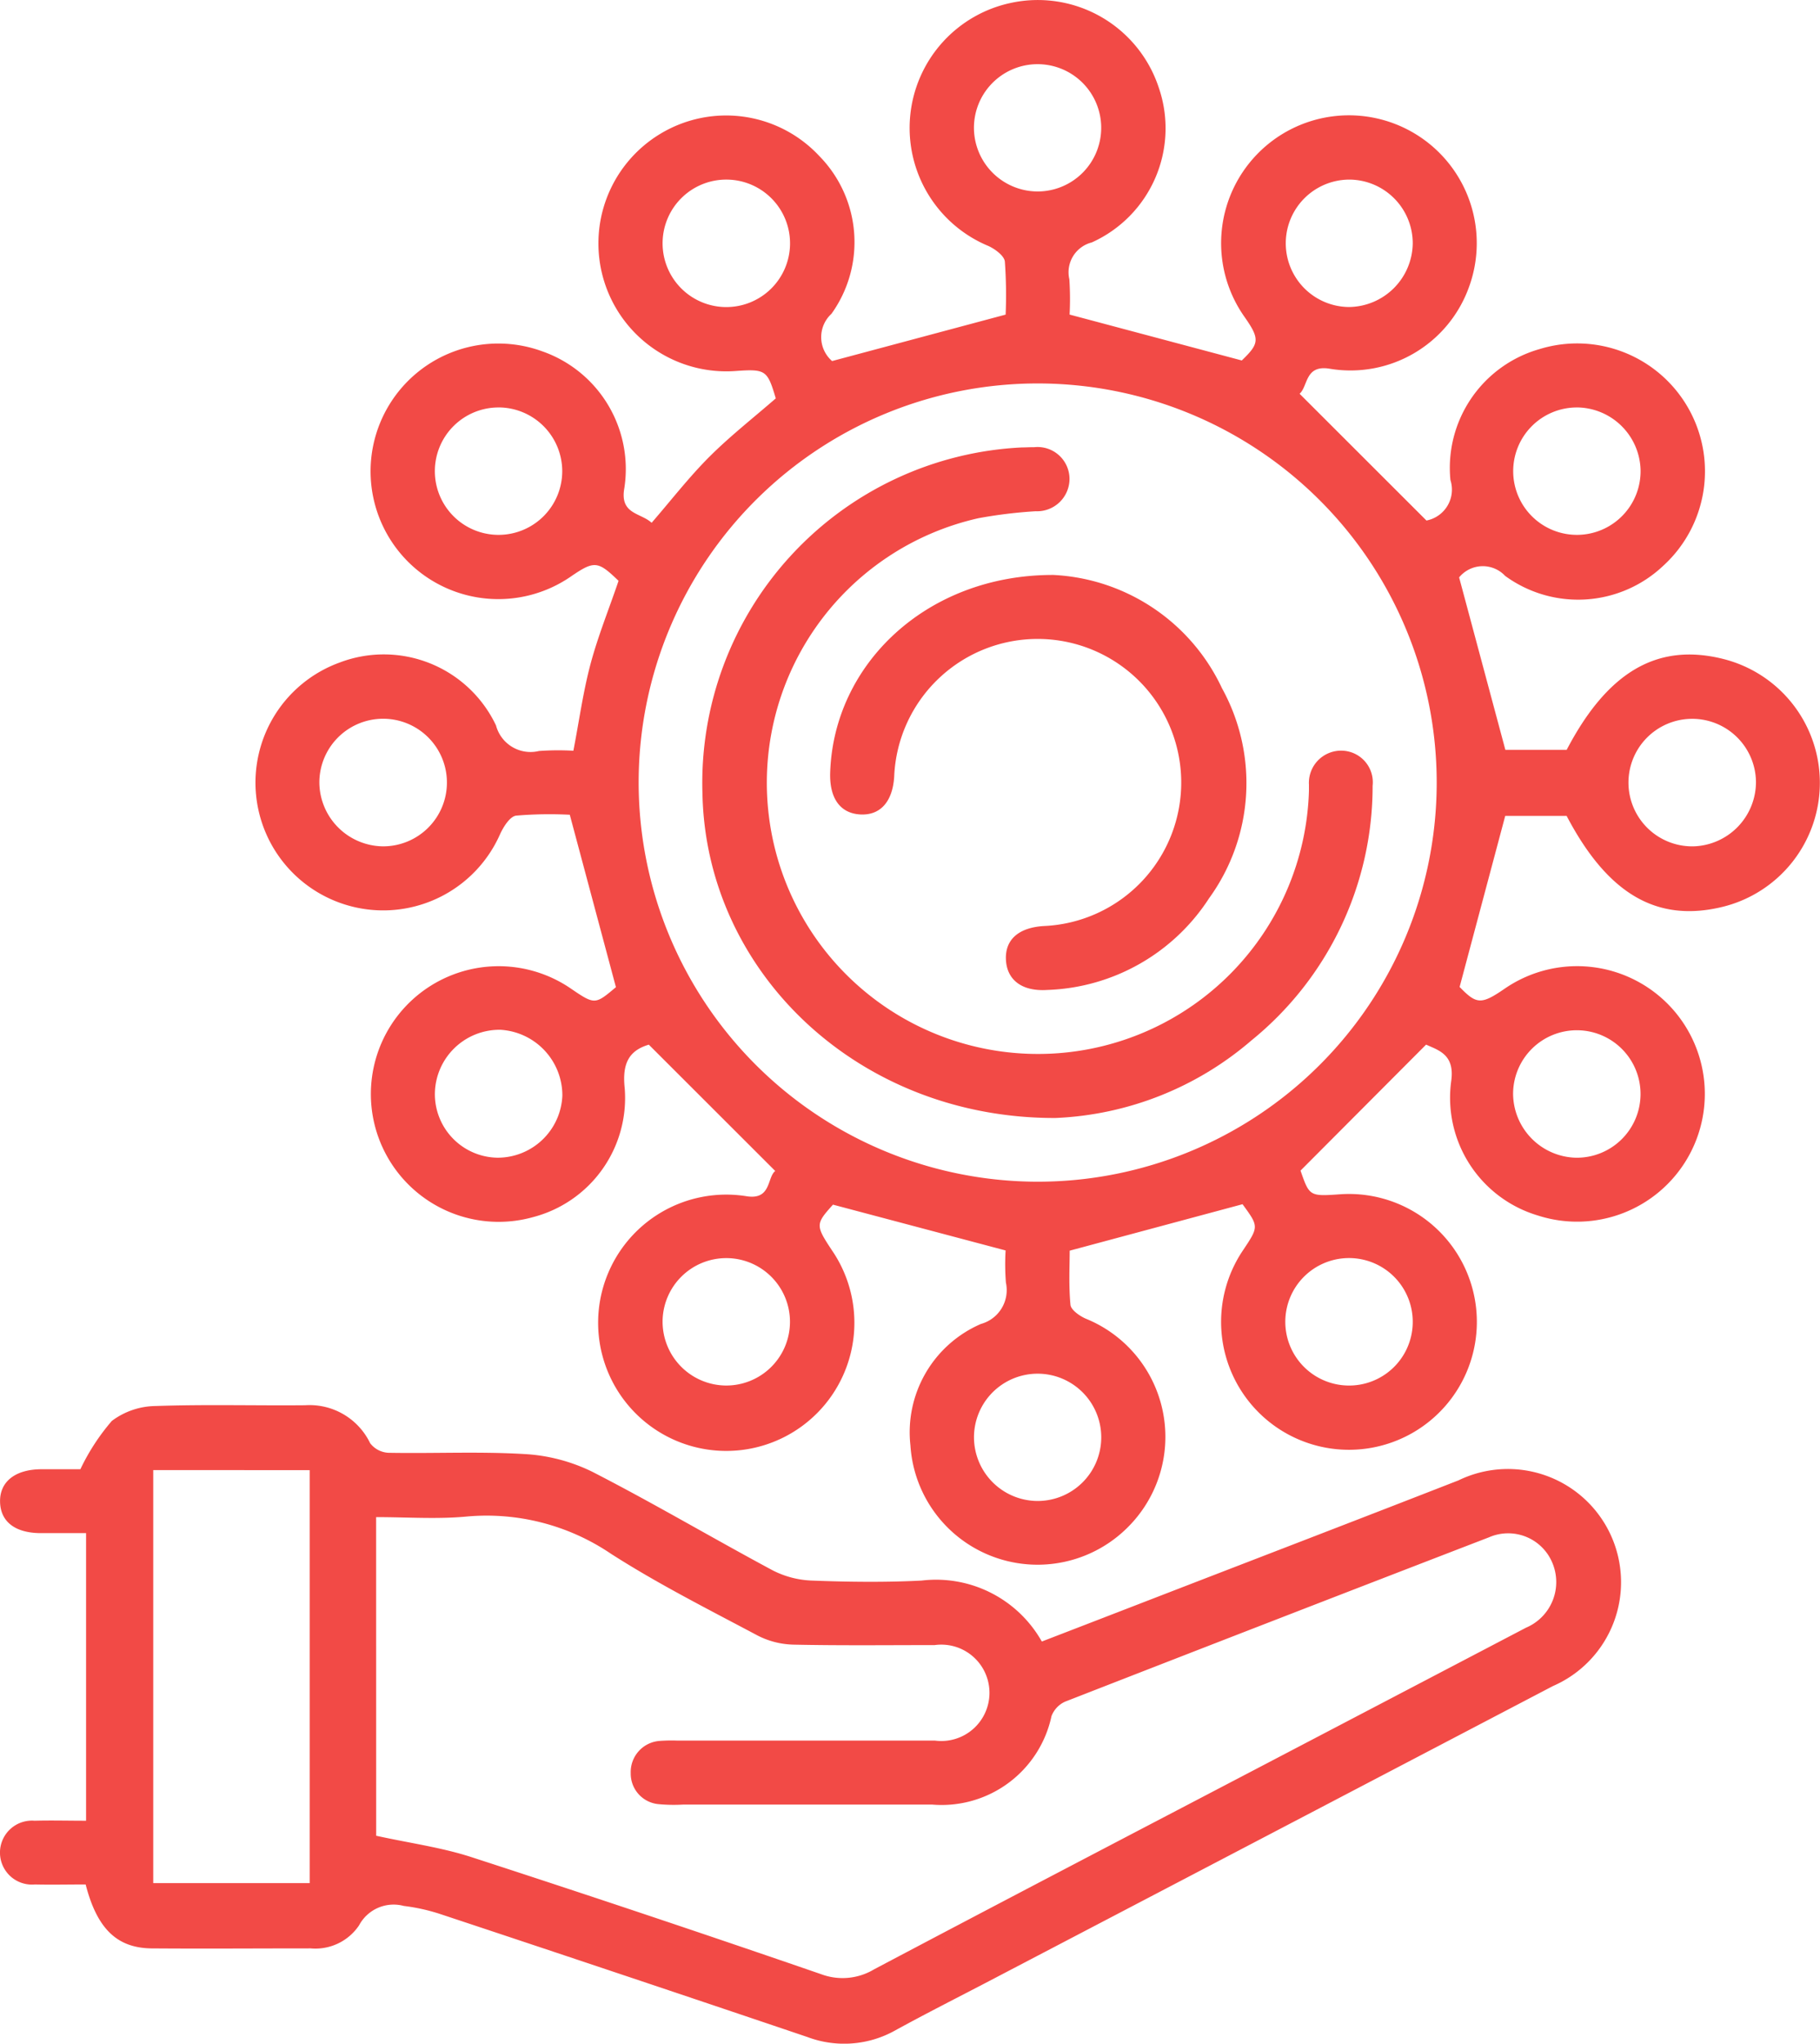
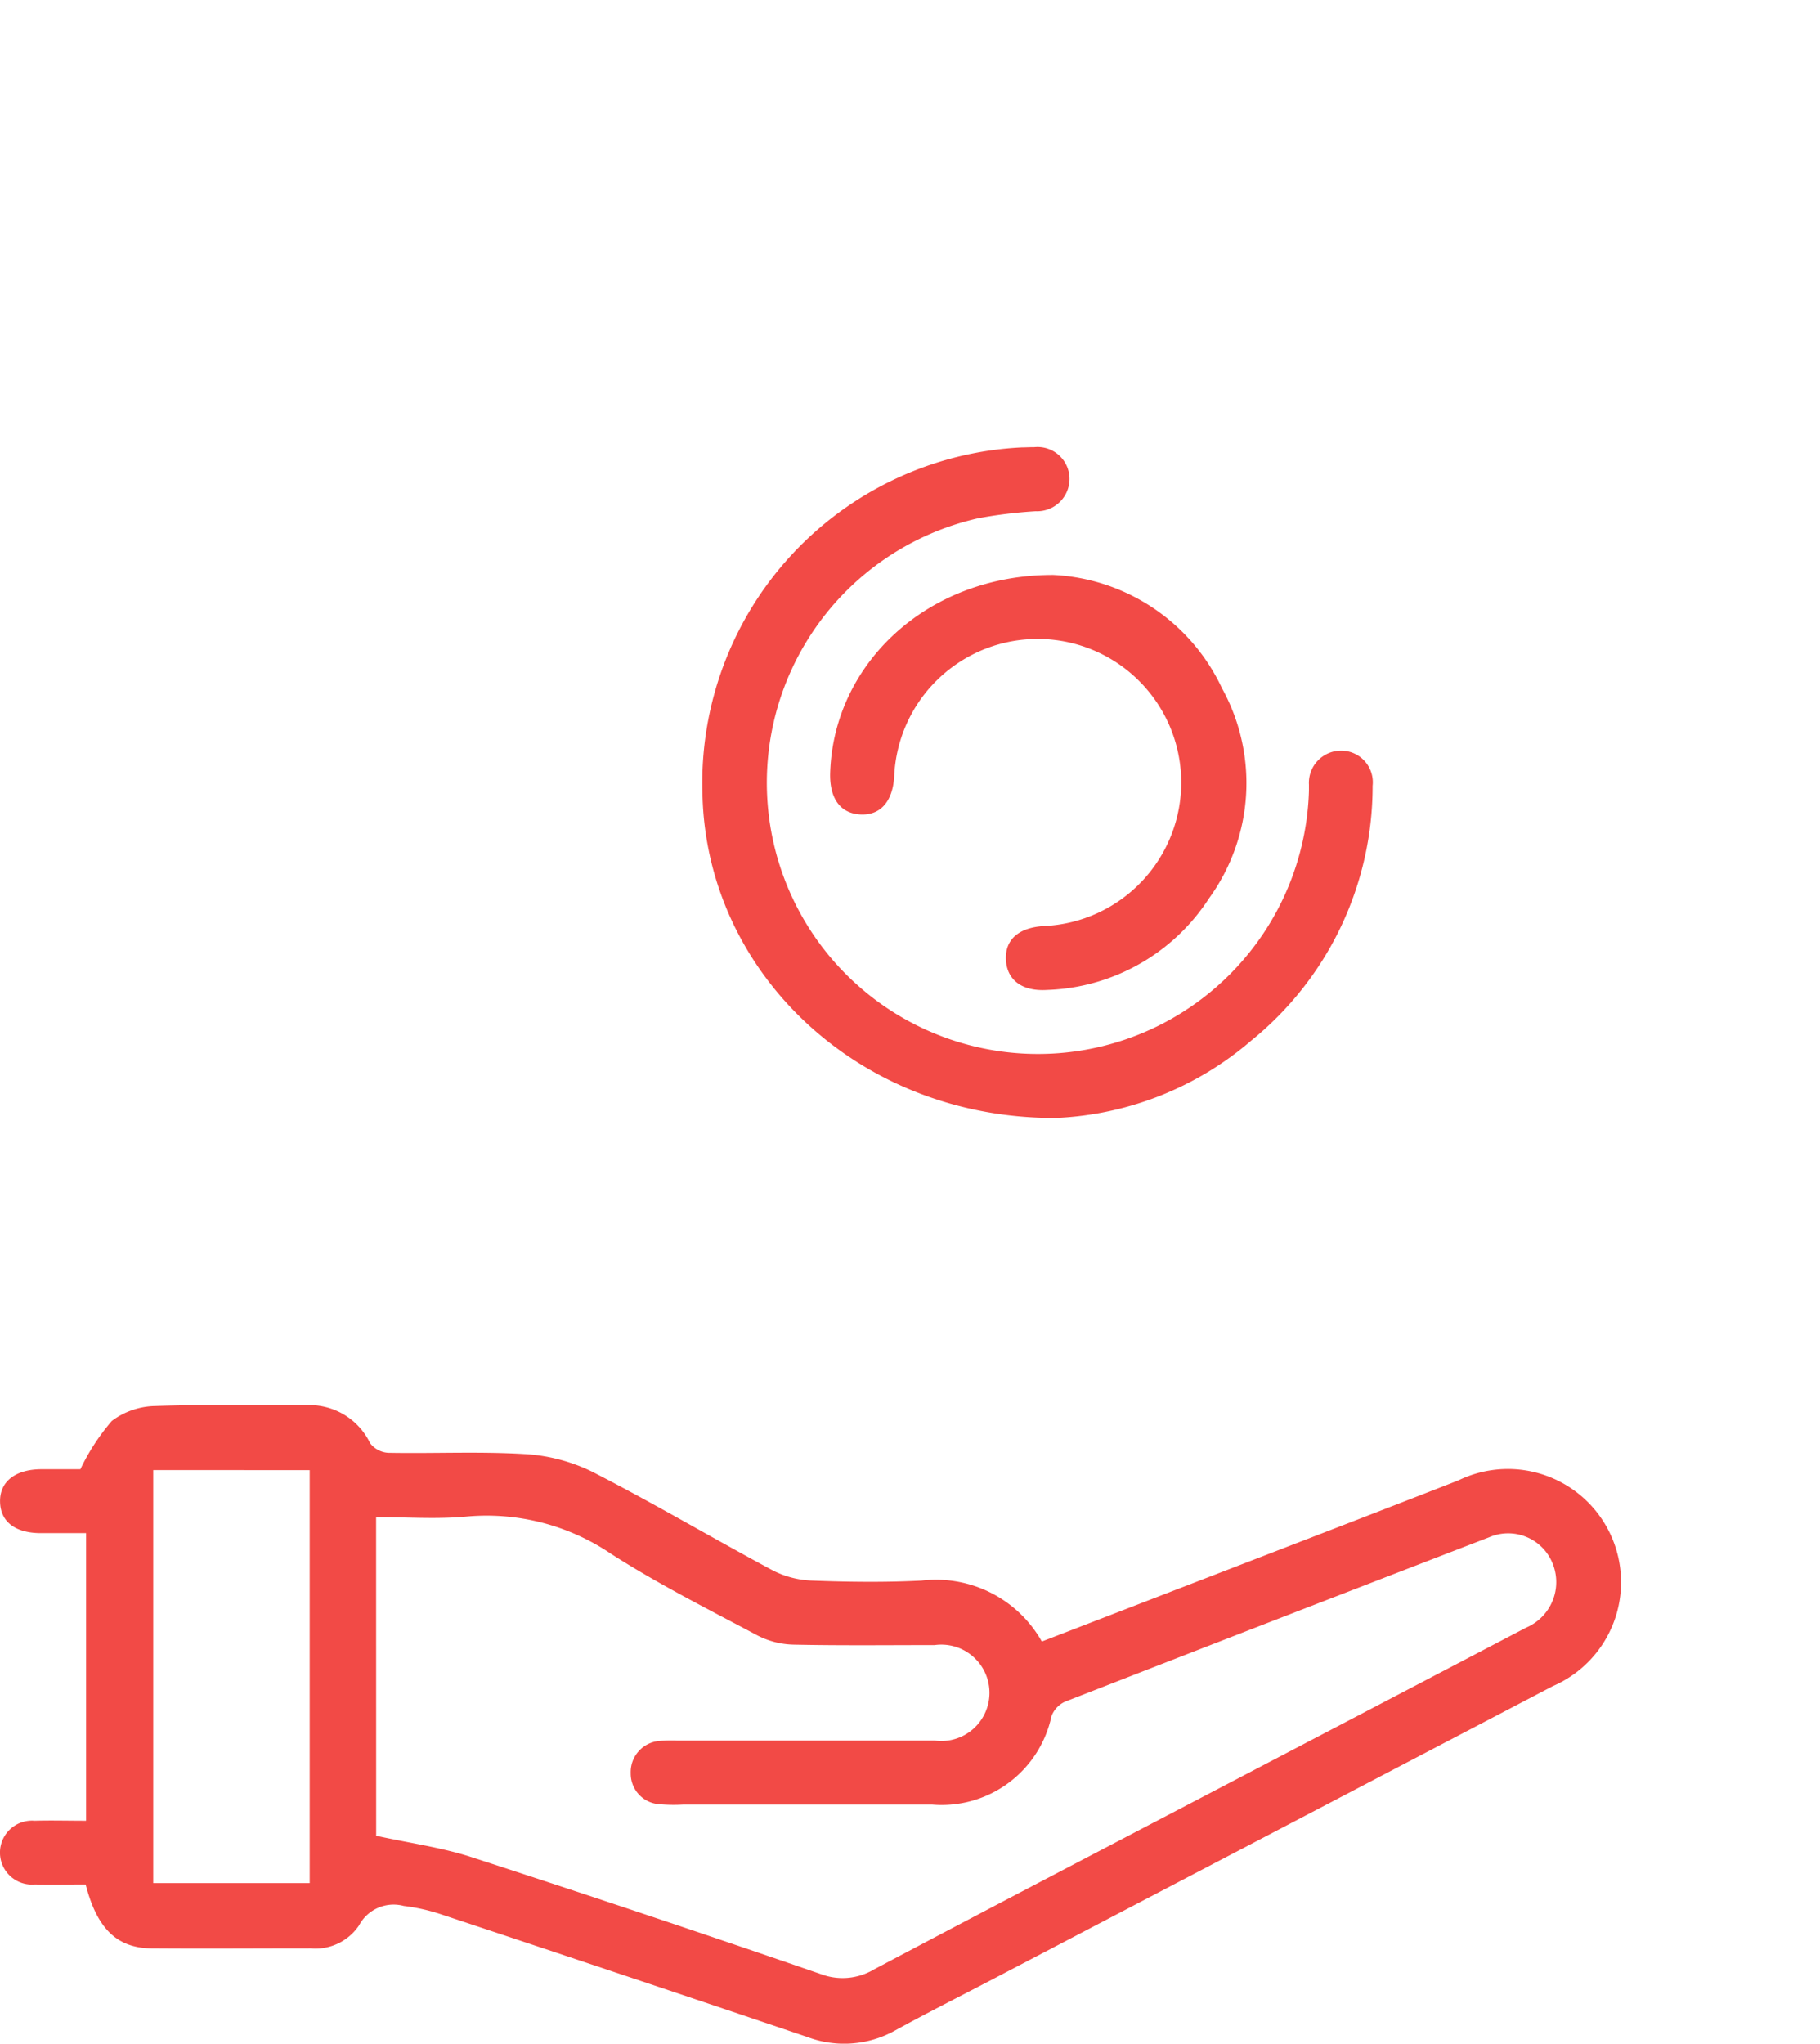
<svg xmlns="http://www.w3.org/2000/svg" width="58.779" height="65.986" viewBox="0 0 58.779 65.986">
  <defs>
    <style>.a{fill:#f24a46;}</style>
  </defs>
  <g transform="translate(-6.268 -4.093)">
-     <path class="a" d="M23.952,37.823c-.6.181-.87.557-.779,1.4A3.975,3.975,0,0,1,20.22,43.39a4.127,4.127,0,1,1,1.182-7.4c.807.55.807.55,1.488-.023L21.4,30.4a12.857,12.857,0,0,0-1.732.028c-.2.025-.411.361-.52.6a4.125,4.125,0,1,1-5.191-5.539,4.009,4.009,0,0,1,5.06,2.027,1.154,1.154,0,0,0,1.389.825,8.821,8.821,0,0,1,1.11-.008c.186-.958.312-1.891.552-2.793s.6-1.788.907-2.693c-.671-.648-.782-.66-1.555-.129a4.126,4.126,0,1,1-.917-7.284,4.027,4.027,0,0,1,2.657,4.43c-.146.837.529.782.883,1.109.631-.728,1.208-1.475,1.87-2.136s1.414-1.25,2.14-1.881c-.275-.92-.322-.953-1.323-.882a4.131,4.131,0,0,1-2.4-7.664,4.112,4.112,0,0,1,5.13.723,3.969,3.969,0,0,1,.391,5.092,1.023,1.023,0,0,0,.02,1.526l5.605-1.5a15.173,15.173,0,0,0-.025-1.714c-.022-.186-.313-.4-.527-.5a4.127,4.127,0,0,1,.749-7.856,4.113,4.113,0,0,1,4.745,2.73,4.041,4.041,0,0,1-2.16,5.01.994.994,0,0,0-.724,1.19,9.8,9.8,0,0,1,.008,1.139l5.561,1.482c.567-.544.588-.693.093-1.4a4.128,4.128,0,1,1,7.23-.931,4.064,4.064,0,0,1-4.47,2.6c-.817-.144-.709.56-.986.806L49.067,20.9a1.016,1.016,0,0,0,.774-1.308,3.988,3.988,0,0,1,2.874-4.226,4.128,4.128,0,0,1,3.994,7,4,4,0,0,1-5.1.322.988.988,0,0,0-1.487.048l1.493,5.567c.575,0,1.278,0,1.981,0,1.323-2.528,2.935-3.464,5.053-2.934a4.123,4.123,0,0,1,0,8c-2.13.527-3.726-.4-5.055-2.932H51.611L50.138,35.96c.544.562.694.578,1.449.06a4.125,4.125,0,1,1,1.071,7.317,3.967,3.967,0,0,1-2.793-4.327c.126-.862-.394-1-.81-1.188L45,41.89c.29.834.29.834,1.311.762a4.13,4.13,0,1,1-3.167,1.808c.51-.764.51-.764-.017-1.485l-5.582,1.5c0,.479-.035,1.117.025,1.747.015.167.3.365.5.451a4.117,4.117,0,0,1,1.352,6.732,4.115,4.115,0,0,1-7.021-2.644,3.81,3.81,0,0,1,2.277-3.92,1.133,1.133,0,0,0,.807-1.334,7.616,7.616,0,0,1-.01-1.039L29.9,42.989c-.564.626-.567.668-.033,1.475a4.138,4.138,0,1,1-2.778-1.75c.824.143.676-.6.946-.812Zm12.527,4.425A12.887,12.887,0,1,0,23.624,29.287,12.9,12.9,0,0,0,36.479,42.248Zm.056-31.973a2.055,2.055,0,1,0-2.082-2.014A2.061,2.061,0,0,0,36.535,10.275ZM36.5,52.557A2.055,2.055,0,1,0,34.454,50.5,2.061,2.061,0,0,0,36.5,52.557ZM26.488,9.892a2.056,2.056,0,0,0-2.09,2,2.058,2.058,0,1,0,2.09-2Zm20.109,0a2.057,2.057,0,1,0-.033,4.114,2.082,2.082,0,0,0,2.06-2.045A2.058,2.058,0,0,0,46.6,9.892ZM26.422,48.829a2.057,2.057,0,1,0-2.025-2.07A2.062,2.062,0,0,0,26.422,48.829Zm20.094,0a2.054,2.054,0,0,0,2.107-1.987,2.058,2.058,0,1,0-2.107,1.987Zm-27.4-31.58a2.057,2.057,0,1,0,2.04,2.062A2.062,2.062,0,0,0,19.114,17.248Zm34.784,0a2.057,2.057,0,1,0,2.082,2.015A2.074,2.074,0,0,0,53.9,17.248ZM17.043,39.391a2.053,2.053,0,0,0,2.017,2.082,2.091,2.091,0,0,0,2.1-2.007,2.124,2.124,0,0,0-2-2.123A2.088,2.088,0,0,0,17.043,39.391ZM53.91,41.474a2.058,2.058,0,1,0-2.045-2.06A2.081,2.081,0,0,0,53.91,41.474ZM15.37,31.42a2.06,2.06,0,1,0-2.058-2.044A2.079,2.079,0,0,0,15.37,31.42Zm44.339-2.087a2.059,2.059,0,1,0-2.015,2.087A2.08,2.08,0,0,0,59.709,29.333Z" transform="translate(3.27 0)" />
    <path class="a" d="M9.034,46.944c-.568,0-1.1.012-1.639,0a1.033,1.033,0,1,1-.008-2.058c.535-.015,1.071,0,1.661,0V35.6c-.5,0-.989,0-1.478,0-.82-.007-1.288-.373-1.3-1.014s.481-1.044,1.331-1.049c.471,0,.94,0,1.263,0a6.956,6.956,0,0,1,1.016-1.56,2.4,2.4,0,0,1,1.409-.481c1.609-.056,3.222-.01,4.833-.025a2.171,2.171,0,0,1,2.1,1.225.791.791,0,0,0,.592.31c1.462.027,2.925-.046,4.381.04a5.682,5.682,0,0,1,2.2.572c1.967,1.008,3.873,2.136,5.822,3.181a3.011,3.011,0,0,0,1.27.333c1.18.045,2.363.06,3.544,0A3.922,3.922,0,0,1,39.915,39.1c1.354-.522,2.69-1.038,4.026-1.555,3.144-1.215,6.29-2.423,9.429-3.648a3.655,3.655,0,1,1,3.051,6.641q-9.1,4.763-18.207,9.525c-1.008.527-2.024,1.039-3.021,1.586a3.373,3.373,0,0,1-2.854.219q-5.917-2-11.844-3.966a6.176,6.176,0,0,0-1.187-.265,1.264,1.264,0,0,0-1.444.628,1.7,1.7,0,0,1-1.563.743c-1.719,0-3.437.013-5.156,0C10.037,48.989,9.4,48.364,9.034,46.944Zm9.383-1.573c1.087.239,2.108.376,3.073.689q5.666,1.84,11.3,3.782a1.976,1.976,0,0,0,1.707-.157c4.195-2.218,8.4-4.41,12.608-6.611q4.224-2.21,8.446-4.42a1.6,1.6,0,0,0,.85-2.1,1.546,1.546,0,0,0-2.044-.819q-6.852,2.64-13.692,5.307a.841.841,0,0,0-.438.467,3.627,3.627,0,0,1-3.847,2.856q-4.027,0-8.057,0a5.21,5.21,0,0,1-.772-.013.989.989,0,0,1-.913-1,1.008,1.008,0,0,1,.933-1.043,5.212,5.212,0,0,1,.58-.01q4.157,0,8.315,0a1.556,1.556,0,1,0-.012-3.084c-1.525,0-3.051.018-4.576-.015a2.665,2.665,0,0,1-1.154-.3c-1.593-.847-3.209-1.662-4.725-2.634a7.16,7.16,0,0,0-4.677-1.2c-.951.088-1.918.017-2.907.017Zm-7.2-11.806V46.9h5.053V33.566Z" transform="translate(0 17.995)" />
    <path class="a" d="M31.352,34.464c-6.371.012-11.275-4.712-11.395-10.46A10.846,10.846,0,0,1,30.278,12.813c.129,0,.257-.01.386-.007a1.032,1.032,0,0,1,1.147,1.034,1.047,1.047,0,0,1-1.091,1.033,15.314,15.314,0,0,0-1.85.225,8.756,8.756,0,1,0,10.674,8.8c0-.065,0-.129,0-.194a1.04,1.04,0,0,1,1.079-1.1A1.021,1.021,0,0,1,41.6,23.74a10.567,10.567,0,0,1-3.913,8.219A10.357,10.357,0,0,1,31.352,34.464Z" transform="translate(8.998 5.727)" />
    <path class="a" d="M29.651,15.294A6.359,6.359,0,0,1,35.1,18.955a6.336,6.336,0,0,1-.419,6.779,6.484,6.484,0,0,1-5.226,2.96c-.815.053-1.3-.322-1.334-.97s.4-1.043,1.222-1.094a4.637,4.637,0,1,0-4.831-4.823c-.051.812-.452,1.258-1.1,1.22s-.991-.527-.968-1.341C22.553,18.163,25.576,15.287,29.651,15.294Z" transform="translate(10.635 7.363)" />
  </g>
</svg>